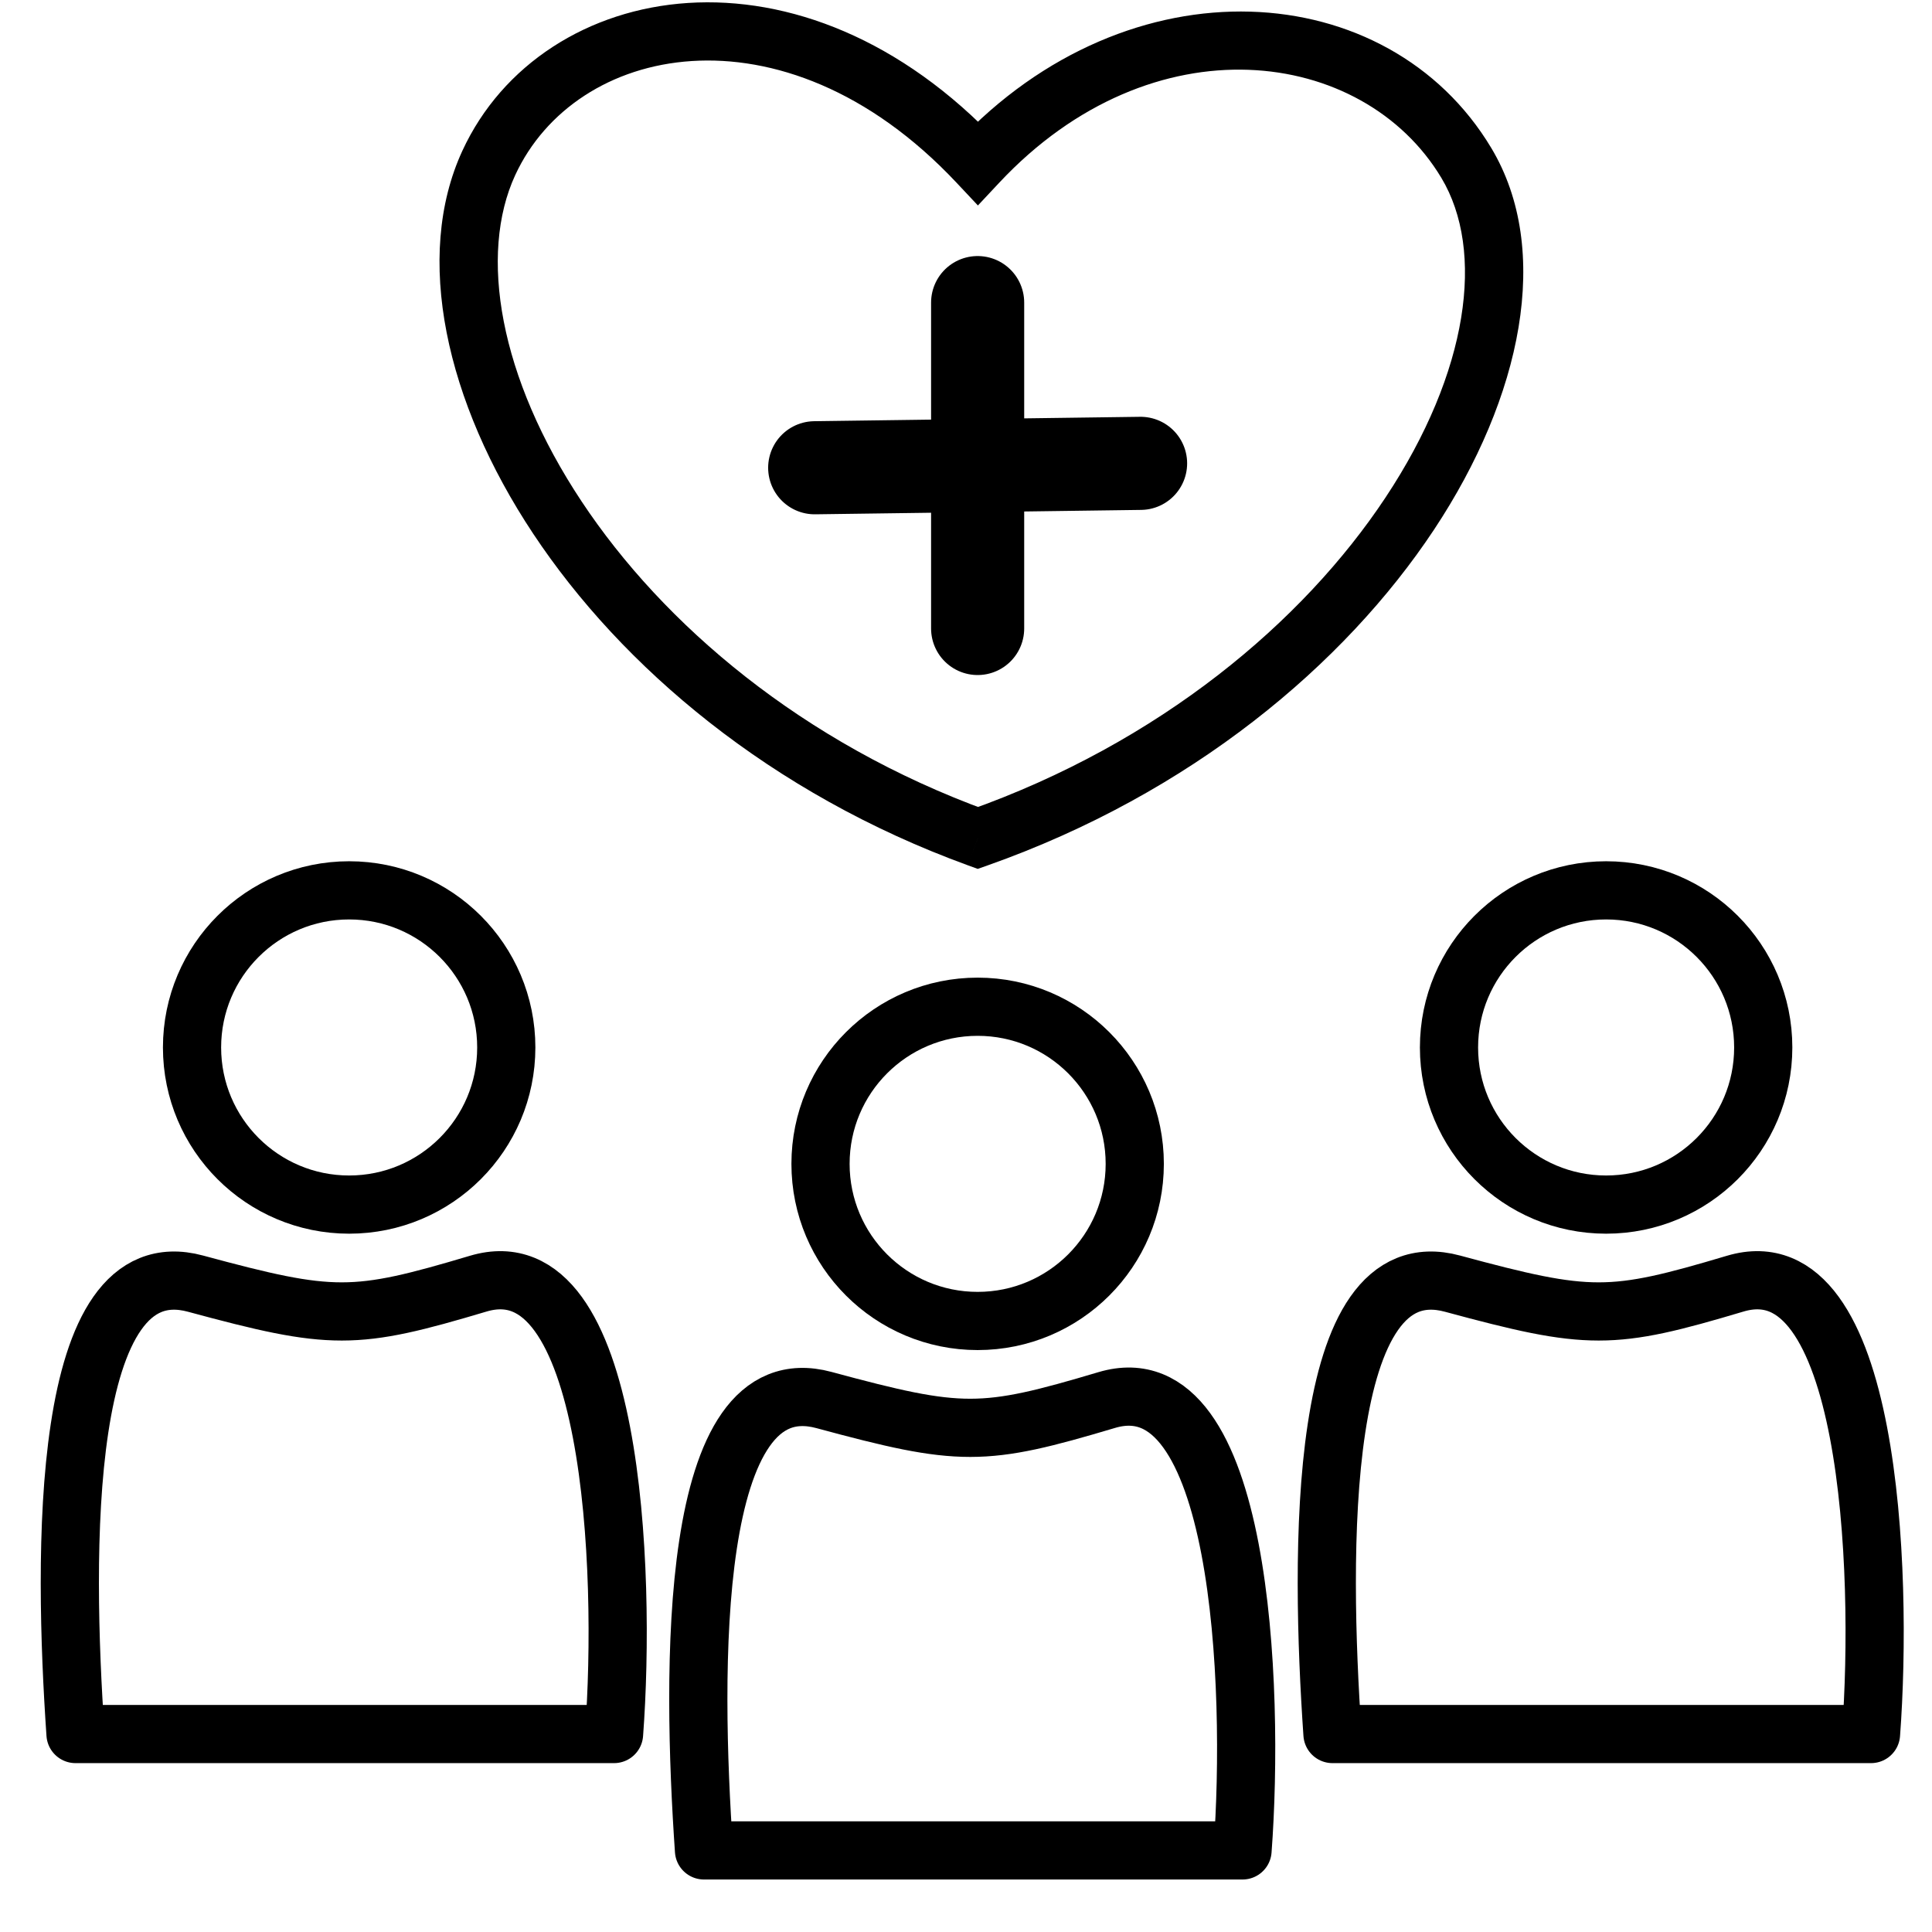
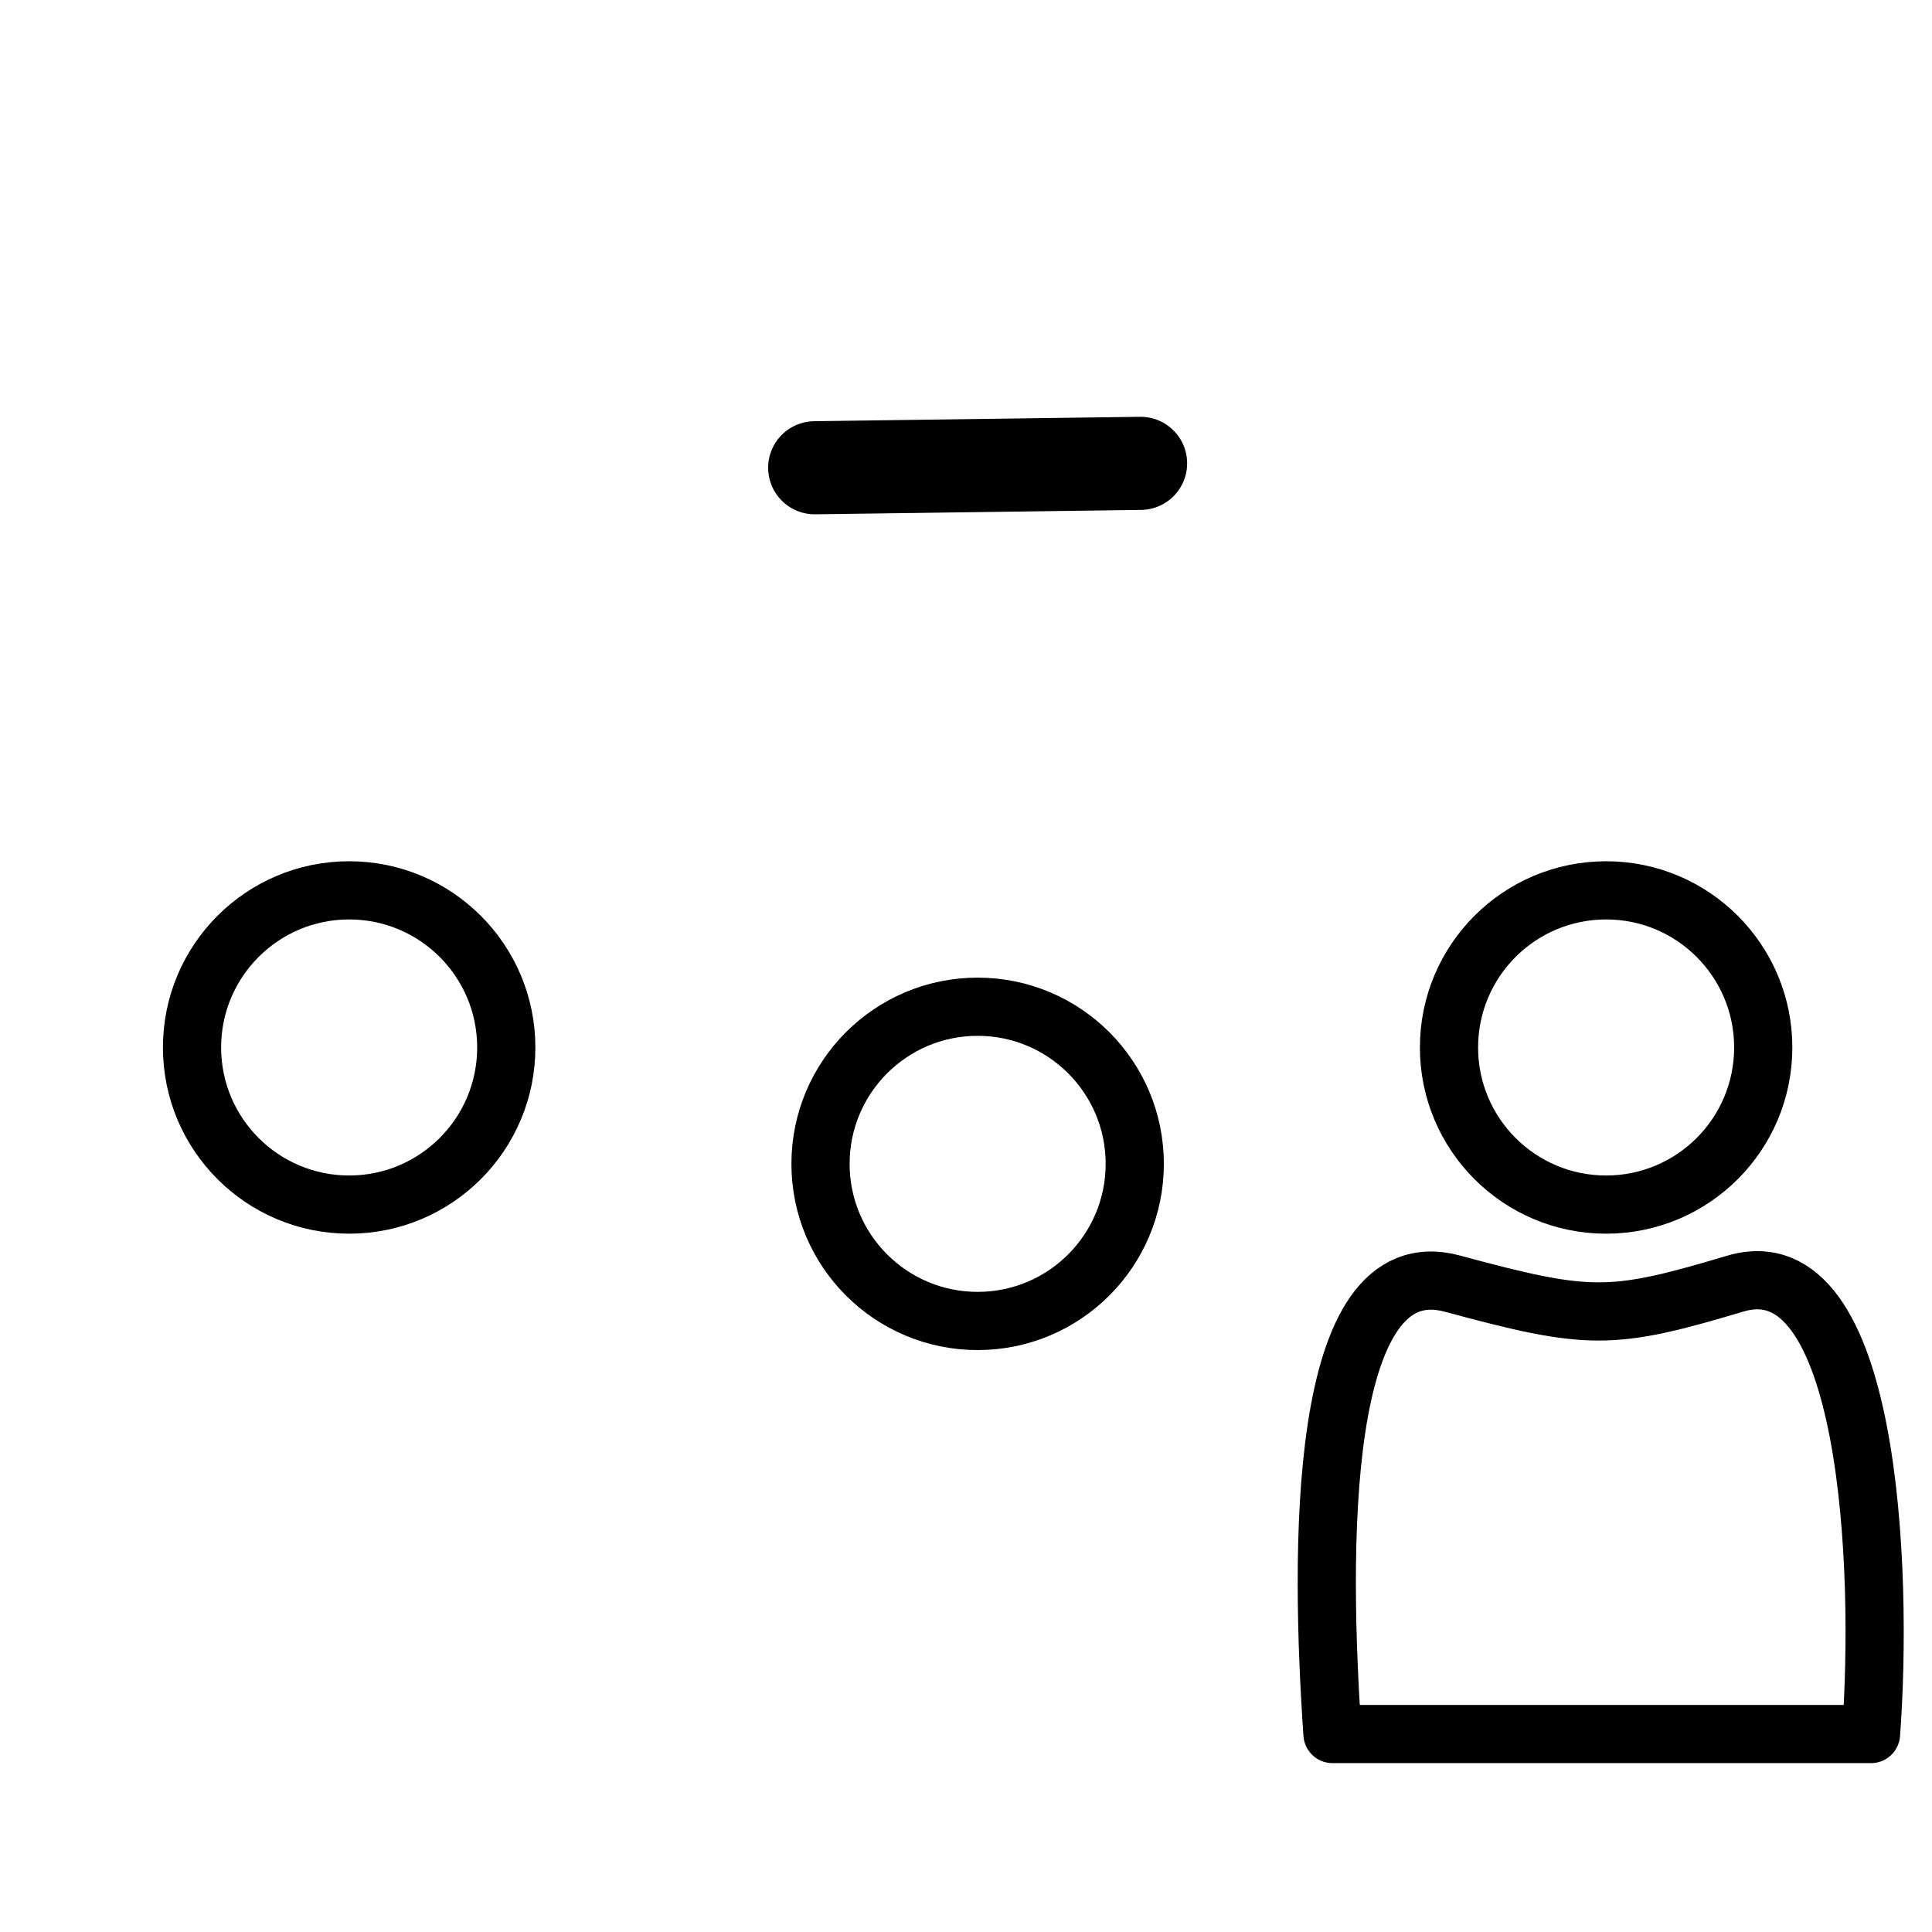
<svg xmlns="http://www.w3.org/2000/svg" width="83" height="83" viewBox="0 0 83 83" fill="none">
  <circle cx="42" cy="50" r="6.75" stroke="black" stroke-width="2.5" />
  <circle cx="69" cy="45" r="6.75" stroke="black" stroke-width="2.5" />
  <path d="M62.402 55.147C56.513 53.552 56.718 66.852 57.244 74.495H80.38C80.909 67.46 80.356 53.414 74.545 55.147C69.219 56.735 68.292 56.742 62.402 55.147Z" stroke="black" stroke-width="2.5" stroke-linejoin="round" />
  <circle cx="15" cy="45" r="6.75" stroke="black" stroke-width="2.5" />
-   <path d="M8.402 55.147C2.513 53.552 2.718 66.852 3.244 74.495H26.38C26.909 67.46 26.356 53.414 20.545 55.147C15.219 56.735 14.292 56.742 8.402 55.147Z" stroke="black" stroke-width="2.5" stroke-linejoin="round" />
-   <path d="M35.402 60.147C29.513 58.552 29.718 71.852 30.244 79.495H53.38C53.909 72.46 53.356 58.414 47.545 60.147C42.219 61.735 41.292 61.742 35.402 60.147Z" stroke="black" stroke-width="2.5" stroke-linejoin="round" />
-   <path d="M42 13V27" stroke="black" stroke-width="4" stroke-linecap="round" />
  <path d="M35 20.095L49 19.906" stroke="black" stroke-width="4" stroke-linecap="round" />
-   <path d="M42.011 36L41.583 37.175L42.004 37.328L42.427 37.179L42.011 36ZM21 6.999L22.134 7.523L21 6.999ZM42.011 6.999L41.099 7.855L42.012 8.827L42.923 7.854L42.011 6.999ZM62.994 6.999L61.922 7.642L62.994 6.999ZM42.438 34.825C34.449 31.917 28.493 26.826 24.989 21.546C21.442 16.2 20.561 10.932 22.134 7.523L19.865 6.475C17.762 11.03 19.148 17.264 22.906 22.928C26.708 28.658 33.096 34.085 41.583 37.175L42.438 34.825ZM22.134 7.523C23.424 4.731 26.249 2.846 29.719 2.622C33.174 2.399 37.327 3.836 41.099 7.855L42.922 6.144C38.715 1.663 33.863 -0.15 29.558 0.127C25.267 0.404 21.576 2.768 19.865 6.475L22.134 7.523ZM42.923 7.854C49.521 0.806 58.556 2.026 61.922 7.642L64.066 6.357C59.642 -1.026 48.543 -1.807 41.098 6.145L42.923 7.854ZM61.922 7.642C63.801 10.778 63.109 15.964 59.519 21.379C55.986 26.708 49.836 31.91 41.594 34.821L42.427 37.179C51.169 34.09 57.763 28.552 61.603 22.76C65.385 17.054 66.693 10.74 64.066 6.357L61.922 7.642Z" fill="black" />
</svg>